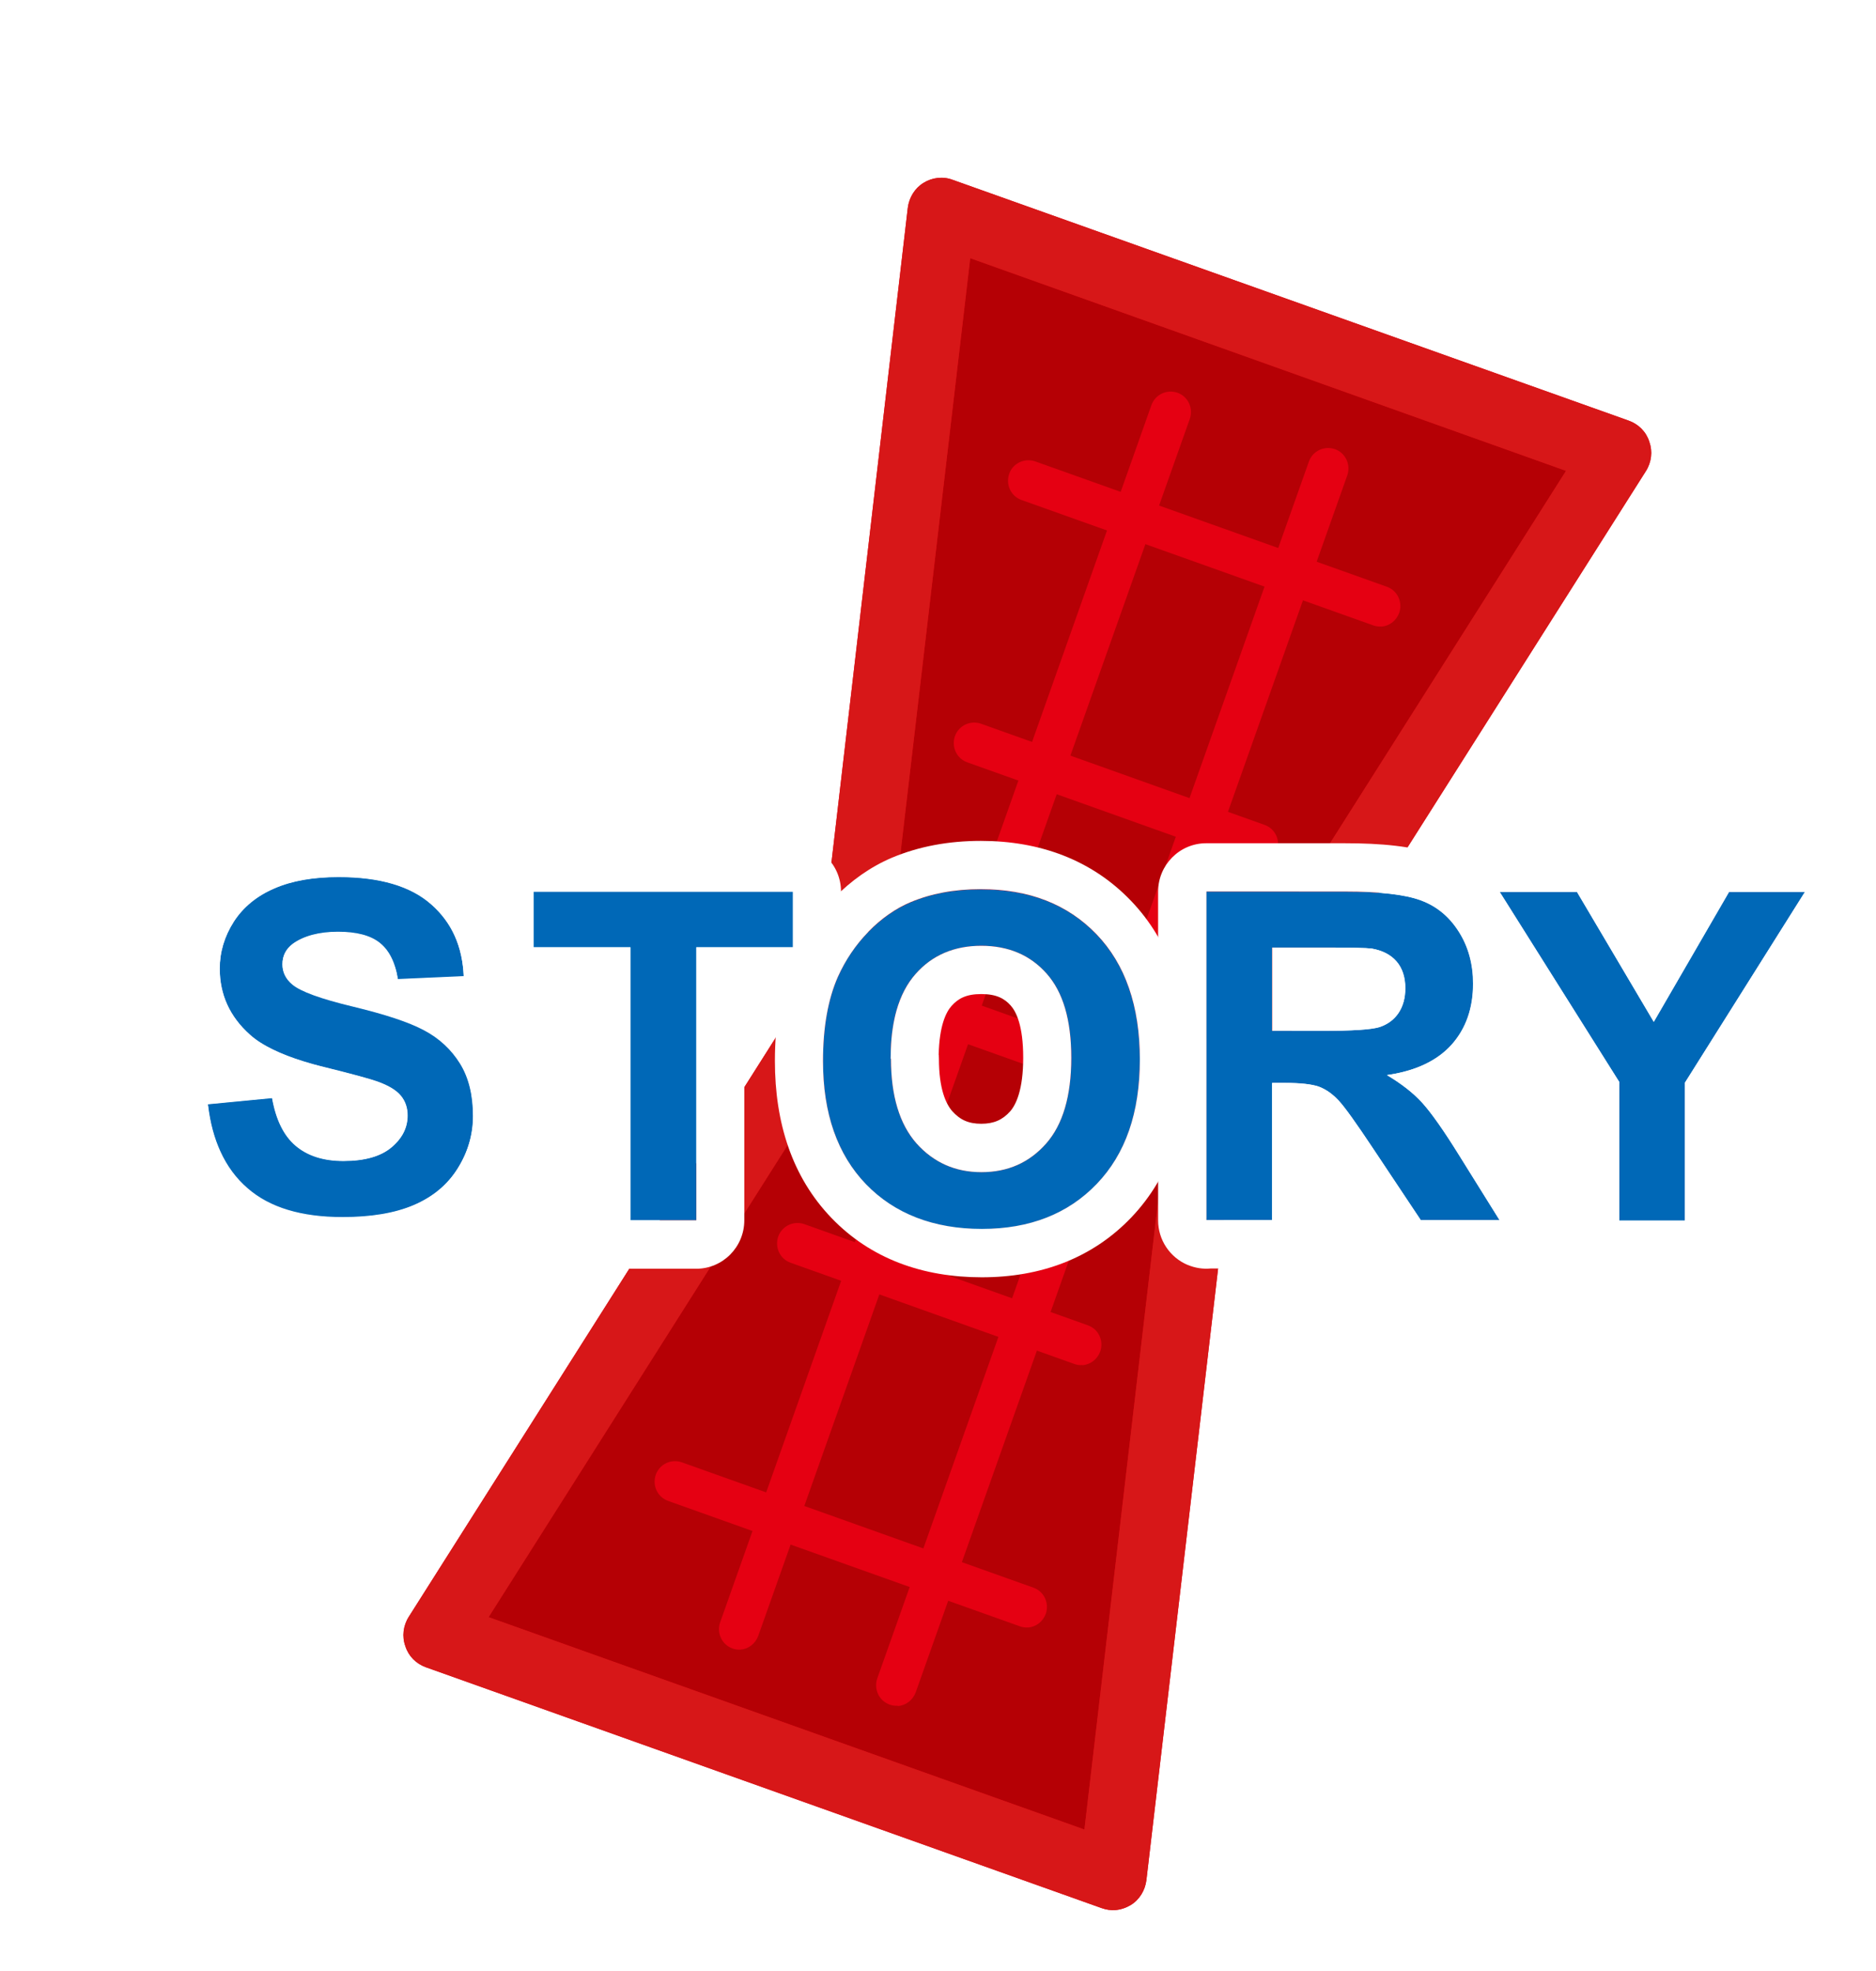
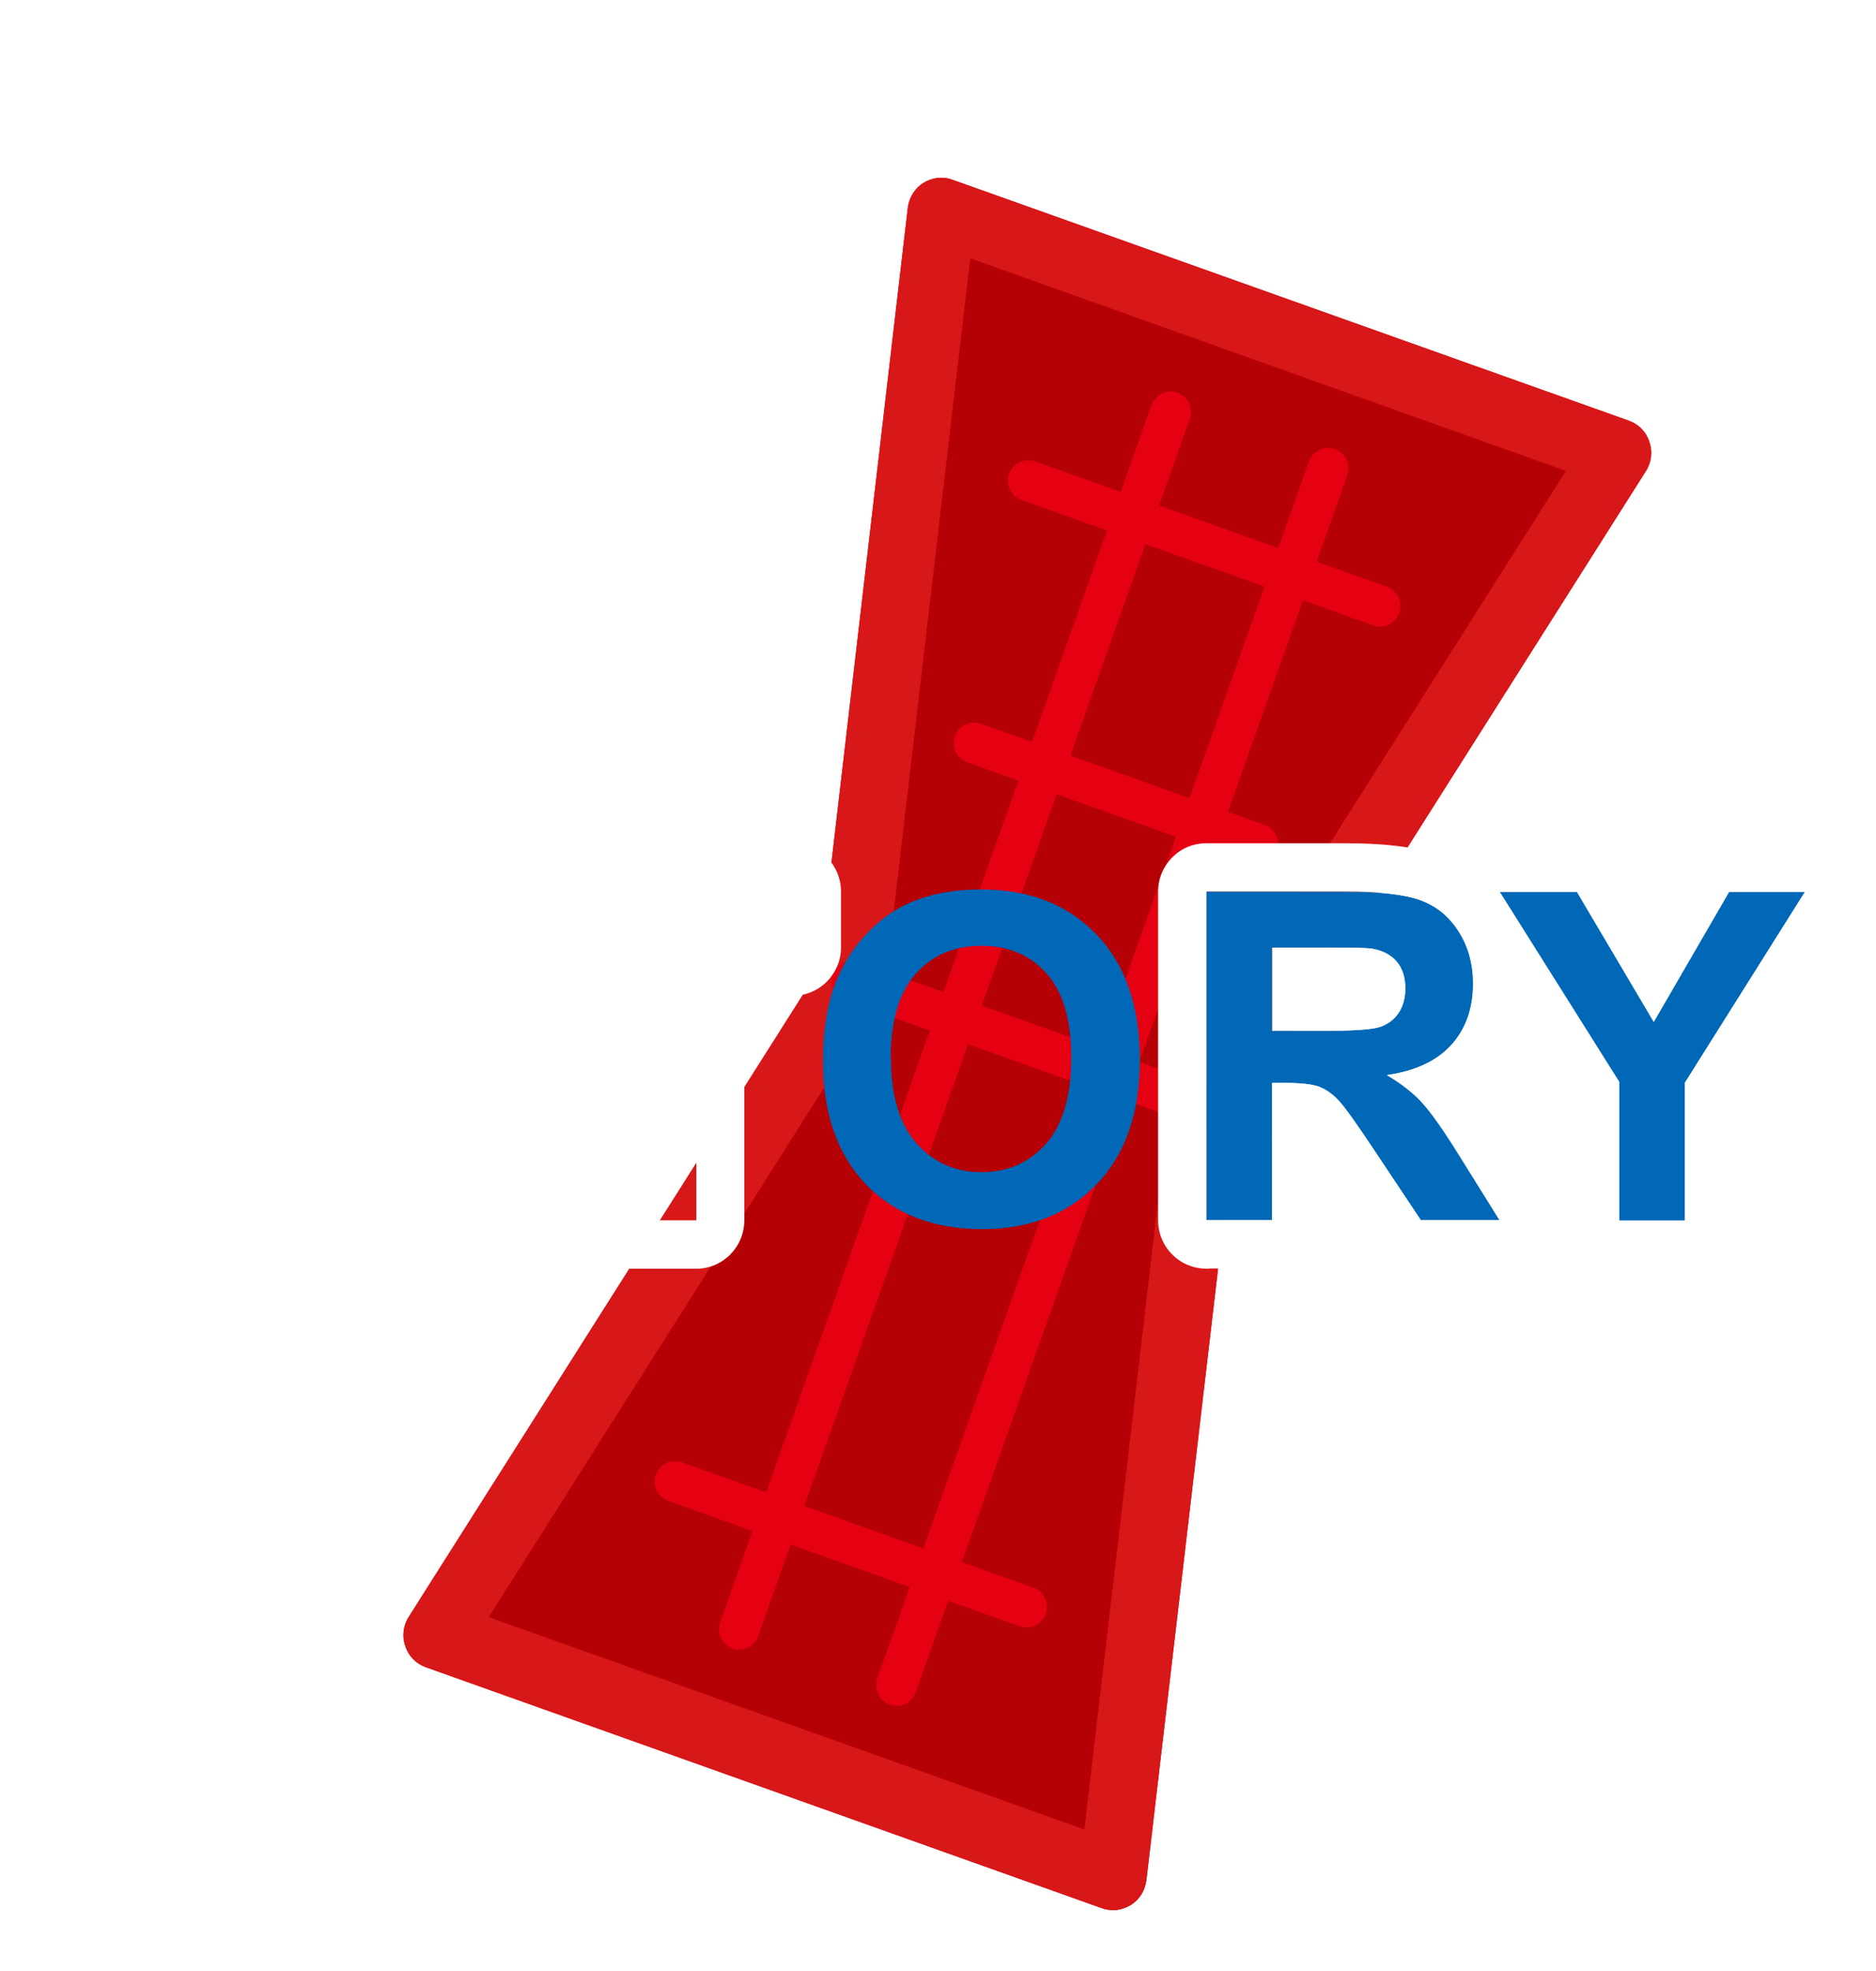
<svg xmlns="http://www.w3.org/2000/svg" width="79" height="83" viewBox="0 0 79 83" fill="none">
  <g filter="url(#filter0_d_1_10119)">
    <path d="M43.03 79.088C42.623 79.111 42.219 79.049 41.833 78.911L13.385 68.772C12.484 68.44 11.808 67.751 11.518 66.864C11.21 65.977 11.325 65.01 11.836 64.204L28.904 37.26L32.607 5.564C32.727 4.611 33.247 3.79 34.034 3.303C34.459 3.035 34.951 2.881 35.446 2.847C35.877 2.818 36.299 2.879 36.7 3.03L65.138 13.16C66.043 13.492 66.716 14.186 67.005 15.069C67.313 15.955 67.198 16.922 66.688 17.728L49.62 44.673L45.907 76.369C45.786 77.322 45.267 78.142 44.48 78.63C44.466 78.636 44.458 78.646 44.444 78.651C44.023 78.9 43.572 79.042 43.105 79.083C43.095 79.084 43.081 79.085 43.072 79.085C43.072 79.085 43.04 79.087 43.03 79.088ZM40.285 71.818L43.632 43.261C43.674 42.837 43.831 42.387 44.08 41.982L59.467 17.694L38.243 10.119L34.896 38.676C34.854 39.1 34.697 39.55 34.448 39.955L19.061 64.252L40.285 71.818Z" fill="white" />
    <path d="M46.672 43.604L64.116 16.062L35.648 5.92L31.85 38.319L14.412 65.87L42.875 76.012L46.672 43.604Z" fill="#B50005" />
    <path d="M42.967 77.447C42.777 77.459 42.585 77.435 42.39 77.364L13.936 67.221C13.522 67.071 13.204 66.755 13.07 66.334C12.922 65.923 12.977 65.466 13.218 65.089L30.489 37.827L34.228 5.754C34.284 5.32 34.52 4.93 34.887 4.704C35.253 4.474 35.715 4.419 36.12 4.575L64.588 14.717C65.002 14.867 65.32 15.182 65.454 15.604C65.601 16.015 65.547 16.472 65.306 16.848L48.035 44.111L44.276 76.185C44.221 76.619 43.985 77.009 43.618 77.234C43.412 77.356 43.189 77.432 42.953 77.448L42.967 77.447ZM16.577 65.111L41.666 74.055L45.253 43.447C45.276 43.23 45.356 43.019 45.465 42.843L61.947 16.831L36.857 7.874L33.27 38.481C33.247 38.698 33.167 38.909 33.058 39.085L16.577 65.107L16.577 65.111Z" fill="#E60012" />
    <path d="M42.967 77.447C42.777 77.459 42.585 77.435 42.39 77.364L13.936 67.221C13.522 67.071 13.204 66.755 13.07 66.334C12.922 65.923 12.977 65.466 13.218 65.089L30.489 37.827L34.228 5.754C34.284 5.32 34.52 4.93 34.887 4.704C35.253 4.474 35.715 4.419 36.12 4.575L64.588 14.717C65.002 14.867 65.32 15.182 65.454 15.604C65.601 16.015 65.547 16.472 65.306 16.848L48.035 44.111L44.276 76.185C44.221 76.619 43.985 77.009 43.618 77.234C43.412 77.356 43.189 77.432 42.953 77.448L42.967 77.447ZM16.577 65.111L41.666 74.055L45.253 43.447C45.276 43.23 45.356 43.019 45.465 42.843L61.947 16.831L36.857 7.874L33.27 38.481C33.247 38.698 33.167 38.909 33.058 39.085L16.577 65.107L16.577 65.111Z" fill="#D71718" />
    <path d="M46.723 44.458C46.602 44.466 46.495 44.45 46.385 44.41L31.576 39.13C31.125 38.969 30.903 38.479 31.055 38.03C31.216 37.575 31.704 37.351 32.151 37.503L46.959 42.783C47.411 42.944 47.633 43.434 47.481 43.883C47.358 44.214 47.066 44.439 46.732 44.462L46.718 44.463L46.723 44.458Z" fill="#E50012" />
    <path d="M49.017 33.418C48.897 33.426 48.789 33.41 48.679 33.37L36.734 29.108C36.282 28.947 36.06 28.457 36.212 28.007C36.374 27.553 36.861 27.328 37.308 27.48L49.253 31.743C49.705 31.904 49.927 32.394 49.775 32.843C49.652 33.174 49.36 33.399 49.026 33.422L49.013 33.423L49.017 33.418Z" fill="#E50012" />
    <path d="M54.165 23.386C54.044 23.395 53.936 23.378 53.827 23.339L39.018 18.059C38.566 17.898 38.344 17.408 38.497 16.959C38.649 16.509 39.146 16.279 39.592 16.432L54.401 21.712C54.853 21.873 55.075 22.363 54.922 22.812C54.8 23.143 54.507 23.368 54.174 23.39L54.16 23.391L54.165 23.386Z" fill="#E50012" />
-     <path d="M41.575 54.493C41.455 54.502 41.347 54.486 41.238 54.446L29.293 50.184C28.841 50.023 28.619 49.533 28.771 49.083C28.932 48.629 29.42 48.404 29.867 48.556L41.812 52.819C42.264 52.98 42.486 53.47 42.333 53.919C42.211 54.25 41.918 54.475 41.585 54.498L41.571 54.498L41.575 54.493Z" fill="#E50012" />
    <path d="M39.282 65.543C39.162 65.551 39.054 65.535 38.944 65.495L24.136 60.215C23.684 60.054 23.462 59.565 23.614 59.115C23.776 58.66 24.263 58.436 24.71 58.588L39.518 63.868C39.97 64.029 40.192 64.519 40.04 64.969C39.917 65.299 39.625 65.524 39.292 65.547L39.278 65.548L39.282 65.543Z" fill="#E50012" />
    <path d="M33.802 68.84C33.682 68.848 33.574 68.832 33.464 68.793C33.012 68.632 32.789 68.141 32.942 67.691L51.117 16.444C51.278 15.989 51.766 15.764 52.213 15.916C52.666 16.078 52.888 16.568 52.736 17.018L34.562 68.275C34.439 68.606 34.146 68.831 33.812 68.854L33.798 68.841L33.802 68.84Z" fill="#E50012" />
    <path d="M27.186 66.477C27.065 66.486 26.957 66.469 26.848 66.43C26.395 66.269 26.173 65.778 26.326 65.328L44.485 14.068C44.647 13.613 45.135 13.388 45.582 13.54C46.035 13.702 46.257 14.192 46.104 14.642L27.93 65.899C27.808 66.23 27.515 66.455 27.181 66.478L27.186 66.477Z" fill="#E50012" />
-     <path d="M4.75 43.511L7.456 43.25C7.618 44.163 7.946 44.834 8.446 45.258C8.946 45.683 9.613 45.9 10.461 45.9C11.353 45.9 12.03 45.708 12.48 45.328C12.931 44.947 13.157 44.498 13.157 43.99C13.157 43.664 13.064 43.388 12.873 43.156C12.681 42.924 12.348 42.722 11.873 42.554C11.549 42.435 10.804 42.238 9.652 41.952C8.162 41.582 7.118 41.123 6.52 40.585C5.677 39.825 5.25 38.897 5.25 37.801C5.25 37.095 5.451 36.439 5.843 35.822C6.24 35.21 6.809 34.741 7.554 34.42C8.299 34.095 9.206 33.942 10.26 33.942C11.99 33.942 13.284 34.322 14.152 35.087C15.02 35.847 15.48 36.863 15.529 38.132L12.755 38.255C12.637 37.544 12.377 37.031 11.985 36.725C11.593 36.414 11.01 36.261 10.226 36.261C9.441 36.261 8.789 36.429 8.329 36.765C8.034 36.982 7.892 37.268 7.892 37.623C7.892 37.949 8.03 38.235 8.309 38.467C8.662 38.764 9.505 39.069 10.858 39.395C12.211 39.721 13.206 40.047 13.853 40.392C14.5 40.733 15.005 41.206 15.373 41.799C15.74 42.396 15.917 43.131 15.917 44.005C15.917 44.799 15.696 45.545 15.265 46.231C14.829 46.927 14.206 47.435 13.407 47.775C12.608 48.116 11.608 48.279 10.417 48.279C8.681 48.279 7.343 47.879 6.417 47.065C5.485 46.25 4.927 45.076 4.75 43.531V43.516V43.511Z" fill="#0068B7" />
    <path fill-rule="evenodd" clip-rule="evenodd" d="M2.726 43.511C2.726 42.46 3.515 41.587 4.554 41.483H4.569C3.696 40.451 3.226 39.203 3.226 37.796C3.226 36.676 3.549 35.644 4.132 34.721L4.147 34.697C4.779 33.729 5.672 33.004 6.755 32.545C7.824 32.081 9.025 31.903 10.255 31.903C12.23 31.903 14.093 32.328 15.48 33.547C16.814 34.712 17.485 36.286 17.549 38.053C17.578 38.847 17.147 39.558 16.495 39.913C16.711 40.16 16.912 40.427 17.088 40.713C17.706 41.715 17.941 42.85 17.941 43.995C17.941 45.14 17.598 46.315 16.976 47.307C16.294 48.392 15.338 49.157 14.196 49.646C13.064 50.13 11.774 50.307 10.422 50.307C8.402 50.307 6.52 49.843 5.093 48.595C3.691 47.381 2.961 45.688 2.74 43.758C2.73 43.679 2.726 43.605 2.726 43.526V43.511ZM15.524 38.127C15.524 38.097 15.524 38.068 15.524 38.038C15.485 37.312 15.309 36.666 15 36.108C14.784 35.723 14.5 35.378 14.157 35.077C13.289 34.312 11.99 33.932 10.265 33.932C9.211 33.932 8.304 34.085 7.559 34.41C6.814 34.726 6.245 35.2 5.848 35.812C5.456 36.429 5.255 37.09 5.255 37.791C5.255 38.892 5.677 39.82 6.525 40.575C6.775 40.802 7.098 41.009 7.505 41.206C7.868 41.384 8.294 41.547 8.784 41.7C9.059 41.784 9.348 41.868 9.662 41.942C10.814 42.228 11.559 42.43 11.882 42.544C12.358 42.712 12.691 42.914 12.882 43.146C13.073 43.378 13.167 43.654 13.167 43.98C13.167 44.489 12.946 44.938 12.49 45.318C12.039 45.698 11.363 45.89 10.471 45.89C9.627 45.89 8.956 45.673 8.456 45.248C7.985 44.849 7.667 44.232 7.495 43.403C7.485 43.348 7.476 43.294 7.461 43.235L4.755 43.496V43.511C4.755 43.511 4.76 43.556 4.765 43.575C4.853 44.296 5.025 44.933 5.279 45.49C5.559 46.107 5.941 46.626 6.427 47.045C7.358 47.859 8.691 48.259 10.427 48.259C11.618 48.259 12.618 48.096 13.417 47.756C14.216 47.415 14.838 46.907 15.274 46.211C15.706 45.525 15.927 44.78 15.927 43.985C15.927 43.111 15.75 42.376 15.382 41.779C15.015 41.182 14.505 40.713 13.863 40.372C13.779 40.328 13.691 40.284 13.598 40.239C13.377 40.136 13.123 40.037 12.838 39.938C12.358 39.77 11.789 39.607 11.127 39.44C11.039 39.42 10.951 39.395 10.863 39.375C9.51 39.05 8.667 38.744 8.314 38.448C8.039 38.216 7.897 37.929 7.897 37.604C7.897 37.248 8.044 36.962 8.333 36.745C8.794 36.414 9.446 36.242 10.23 36.242C11.015 36.242 11.598 36.395 11.99 36.705C12.284 36.937 12.505 37.283 12.642 37.737C12.691 37.89 12.726 38.058 12.755 38.235L15.529 38.112L15.524 38.127Z" fill="white" />
-     <path d="M22.549 48.397V36.898H18.471V34.554H29.392V36.898H25.319V48.397H22.544H22.549Z" fill="#0068B7" />
    <path fill-rule="evenodd" clip-rule="evenodd" d="M22.549 50.436C21.431 50.436 20.524 49.523 20.524 48.397V38.936H18.471C17.353 38.936 16.446 38.023 16.446 36.898V34.554C16.446 33.428 17.353 32.515 18.471 32.515H29.392C30.51 32.515 31.416 33.428 31.416 34.554V36.898C31.416 38.023 30.51 38.936 29.392 38.936H27.343V48.397C27.343 49.523 26.436 50.436 25.319 50.436H22.544H22.549ZM25.319 36.898H29.392V34.554H18.471V36.898H22.549V48.397H25.323V36.898H25.319Z" fill="white" />
    <path d="M30.657 41.695C30.657 40.289 30.863 39.104 31.284 38.147C31.598 37.441 32.02 36.809 32.569 36.252C33.108 35.694 33.706 35.279 34.343 35.008C35.206 34.643 36.186 34.46 37.309 34.46C39.338 34.46 40.956 35.092 42.171 36.355C43.387 37.614 44 39.38 44 41.631C44 43.882 43.392 45.614 42.186 46.872C40.98 48.131 39.367 48.768 37.348 48.768C35.328 48.768 33.676 48.141 32.47 46.887C31.265 45.634 30.657 43.901 30.657 41.7V41.695ZM33.52 41.592C33.52 43.161 33.882 44.346 34.593 45.155C35.314 45.959 36.22 46.369 37.328 46.369C38.436 46.369 39.343 45.969 40.054 45.165C40.76 44.36 41.112 43.161 41.112 41.552C41.112 39.943 40.764 38.783 40.073 38.004C39.382 37.224 38.465 36.834 37.323 36.834C36.181 36.834 35.255 37.229 34.559 38.018C33.858 38.808 33.505 39.997 33.505 41.592H33.515H33.52Z" fill="#0068B7" />
-     <path fill-rule="evenodd" clip-rule="evenodd" d="M29.441 37.307C29.848 36.394 30.402 35.56 31.122 34.825C31.833 34.094 32.652 33.512 33.554 33.127C34.701 32.644 35.956 32.416 37.304 32.416C39.784 32.416 41.965 33.211 43.617 34.929C45.289 36.666 46.014 38.99 46.014 41.621C46.014 44.252 45.294 46.541 43.637 48.279C41.99 50.001 39.818 50.796 37.343 50.796C34.867 50.796 32.671 50.021 31.015 48.298C29.353 46.571 28.632 44.281 28.632 41.69C28.632 40.096 28.867 38.61 29.436 37.312V37.303L29.441 37.307ZM32.568 36.246C32.024 36.804 31.603 37.436 31.284 38.142C30.863 39.099 30.657 40.283 30.657 41.69C30.657 43.896 31.265 45.628 32.47 46.877C33.676 48.126 35.328 48.758 37.348 48.758C39.367 48.758 40.98 48.121 42.186 46.862C43.392 45.604 44 43.871 44 41.621C44 39.37 43.387 37.608 42.171 36.345C40.956 35.087 39.338 34.45 37.309 34.45C36.186 34.45 35.206 34.637 34.343 34.998C33.706 35.269 33.108 35.684 32.568 36.241V36.246ZM33.519 41.591C33.519 43.161 33.882 44.345 34.593 45.155C35.313 45.959 36.22 46.369 37.328 46.369C38.436 46.369 39.343 45.969 40.054 45.164C40.76 44.36 41.112 43.161 41.112 41.552C41.112 39.943 40.764 38.783 40.073 38.003C39.382 37.224 38.465 36.834 37.323 36.834C36.181 36.834 35.255 37.228 34.559 38.018C34.196 38.428 33.926 38.946 33.75 39.568C33.617 40.047 33.534 40.589 33.514 41.192C33.51 41.32 33.505 41.453 33.505 41.591H33.514H33.519ZM35.534 41.433C35.534 41.488 35.539 41.542 35.539 41.591C35.539 42.865 35.833 43.491 36.098 43.797C36.431 44.168 36.789 44.33 37.323 44.33C37.858 44.33 38.22 44.163 38.539 43.807C38.789 43.521 39.088 42.894 39.088 41.547C39.088 40.2 38.794 39.612 38.563 39.351C38.299 39.055 37.961 38.867 37.323 38.867C36.686 38.867 36.348 39.055 36.068 39.37C35.838 39.627 35.554 40.205 35.529 41.428L35.534 41.433Z" fill="white" />
    <path d="M46.794 48.397V34.554H52.632C54.098 34.554 55.166 34.677 55.833 34.924C56.5 35.171 57.029 35.61 57.431 36.246C57.833 36.878 58.029 37.609 58.029 38.428C58.029 39.464 57.73 40.323 57.122 41.004C56.514 41.675 55.608 42.11 54.402 42.282C55 42.638 55.5 43.023 55.882 43.442C56.264 43.862 56.794 44.612 57.465 45.693L59.147 48.392H55.828L53.823 45.382C53.108 44.306 52.627 43.625 52.362 43.349C52.103 43.072 51.823 42.875 51.524 42.766C51.23 42.667 50.764 42.613 50.127 42.613H49.568V48.392H46.794L46.784 48.402L46.794 48.397ZM49.573 40.417H51.622C52.951 40.417 53.789 40.363 54.117 40.249C54.446 40.131 54.711 39.938 54.892 39.662C55.078 39.385 55.176 39.035 55.176 38.625C55.176 38.161 55.054 37.781 54.809 37.495C54.563 37.209 54.211 37.031 53.764 36.952C53.544 36.923 52.867 36.908 51.735 36.908H49.568V40.417H49.573Z" fill="#0068B7" />
    <path fill-rule="evenodd" clip-rule="evenodd" d="M46.019 50.278C45.264 49.962 44.769 49.222 44.769 48.397V34.554C44.769 33.428 45.676 32.515 46.794 32.515H52.632C54.142 32.515 55.51 32.634 56.534 33.014C57.647 33.423 58.519 34.169 59.142 35.156C59.764 36.148 60.054 37.258 60.054 38.428C60.054 39.889 59.617 41.256 58.632 42.361L58.622 42.371C58.446 42.569 58.26 42.746 58.059 42.909C58.407 43.388 58.784 43.965 59.186 44.612L60.867 47.307C61.26 47.933 61.279 48.728 60.926 49.374C60.568 50.021 59.892 50.426 59.157 50.426H55.838C55.161 50.426 54.534 50.085 54.157 49.523L52.152 46.512C51.946 46.201 51.76 45.93 51.603 45.693V48.388C51.603 49.513 50.696 50.426 49.578 50.426H46.975C46.657 50.455 46.333 50.406 46.024 50.278H46.019ZM49.573 48.388V42.608H50.132C50.769 42.608 51.24 42.663 51.529 42.761C51.549 42.771 51.573 42.776 51.593 42.786C51.867 42.899 52.122 43.082 52.367 43.343C52.627 43.62 53.112 44.301 53.828 45.377L55.833 48.388H59.152L57.47 45.688C57.005 44.933 56.608 44.34 56.279 43.906C56.137 43.719 56.005 43.561 55.892 43.437C55.51 43.018 55.01 42.633 54.411 42.278C55.358 42.144 56.117 41.848 56.696 41.404C56.853 41.281 57 41.147 57.132 40.999C57.74 40.318 58.039 39.459 58.039 38.423C58.039 37.604 57.838 36.878 57.441 36.242C57.044 35.605 56.51 35.166 55.843 34.919C55.176 34.672 54.108 34.549 52.642 34.549H46.804V48.392L46.813 48.383H49.588L49.573 48.388ZM49.573 40.417V36.908H51.74C52.867 36.908 53.544 36.923 53.769 36.952C54.215 37.031 54.568 37.209 54.813 37.495C55.059 37.781 55.181 38.161 55.181 38.625C55.181 39.035 55.083 39.385 54.897 39.662C54.711 39.938 54.451 40.136 54.122 40.249C53.794 40.367 52.956 40.417 51.627 40.417H49.578H49.573Z" fill="white" />
    <path d="M64.191 48.397V42.574L59.152 34.563H62.407L65.642 40.037L68.813 34.563H72.009L66.956 42.598V48.407H64.191V48.397Z" fill="#0068B7" />
    <path fill-rule="evenodd" clip-rule="evenodd" d="M66.955 42.598V48.407H64.191V42.574L59.152 34.563H62.406L65.642 40.037L68.813 34.563H72.009L66.955 42.598ZM65.627 36.024L64.147 33.522C63.784 32.905 63.122 32.525 62.406 32.525H59.152C58.416 32.525 57.735 32.93 57.377 33.581C57.019 34.233 57.044 35.027 57.441 35.654L62.166 43.166V48.407C62.166 49.532 63.073 50.445 64.191 50.445H66.955C68.073 50.445 68.98 49.532 68.98 48.407V43.19L73.72 35.654C74.112 35.027 74.137 34.233 73.784 33.581C73.426 32.93 72.749 32.525 72.009 32.525H68.813C68.093 32.525 67.431 32.91 67.068 33.537L65.627 36.024Z" fill="white" />
  </g>
  <defs>
    <filter id="filter0_d_1_10119" x="0.131" y="0.737" width="82" height="85" filterUnits="userSpaceOnUse" color-interpolation-filters="sRGB">
      <feFlood flood-opacity="0" result="BackgroundImageFix" />
      <feColorMatrix in="SourceAlpha" type="matrix" values="0 0 0 0 0 0 0 0 0 0 0 0 0 0 0 0 0 0 127 0" result="hardAlpha" />
      <feOffset dx="4" dy="3" />
      <feComposite in2="hardAlpha" operator="out" />
      <feColorMatrix type="matrix" values="0 0 0 0 0 0 0 0 0 0.129 0 0 0 0 0.227 0 0 0 0.25 0" />
      <feBlend mode="normal" in2="BackgroundImageFix" result="effect1_dropShadow_1_10119" />
      <feBlend mode="normal" in="SourceGraphic" in2="effect1_dropShadow_1_10119" result="shape" />
    </filter>
  </defs>
</svg>